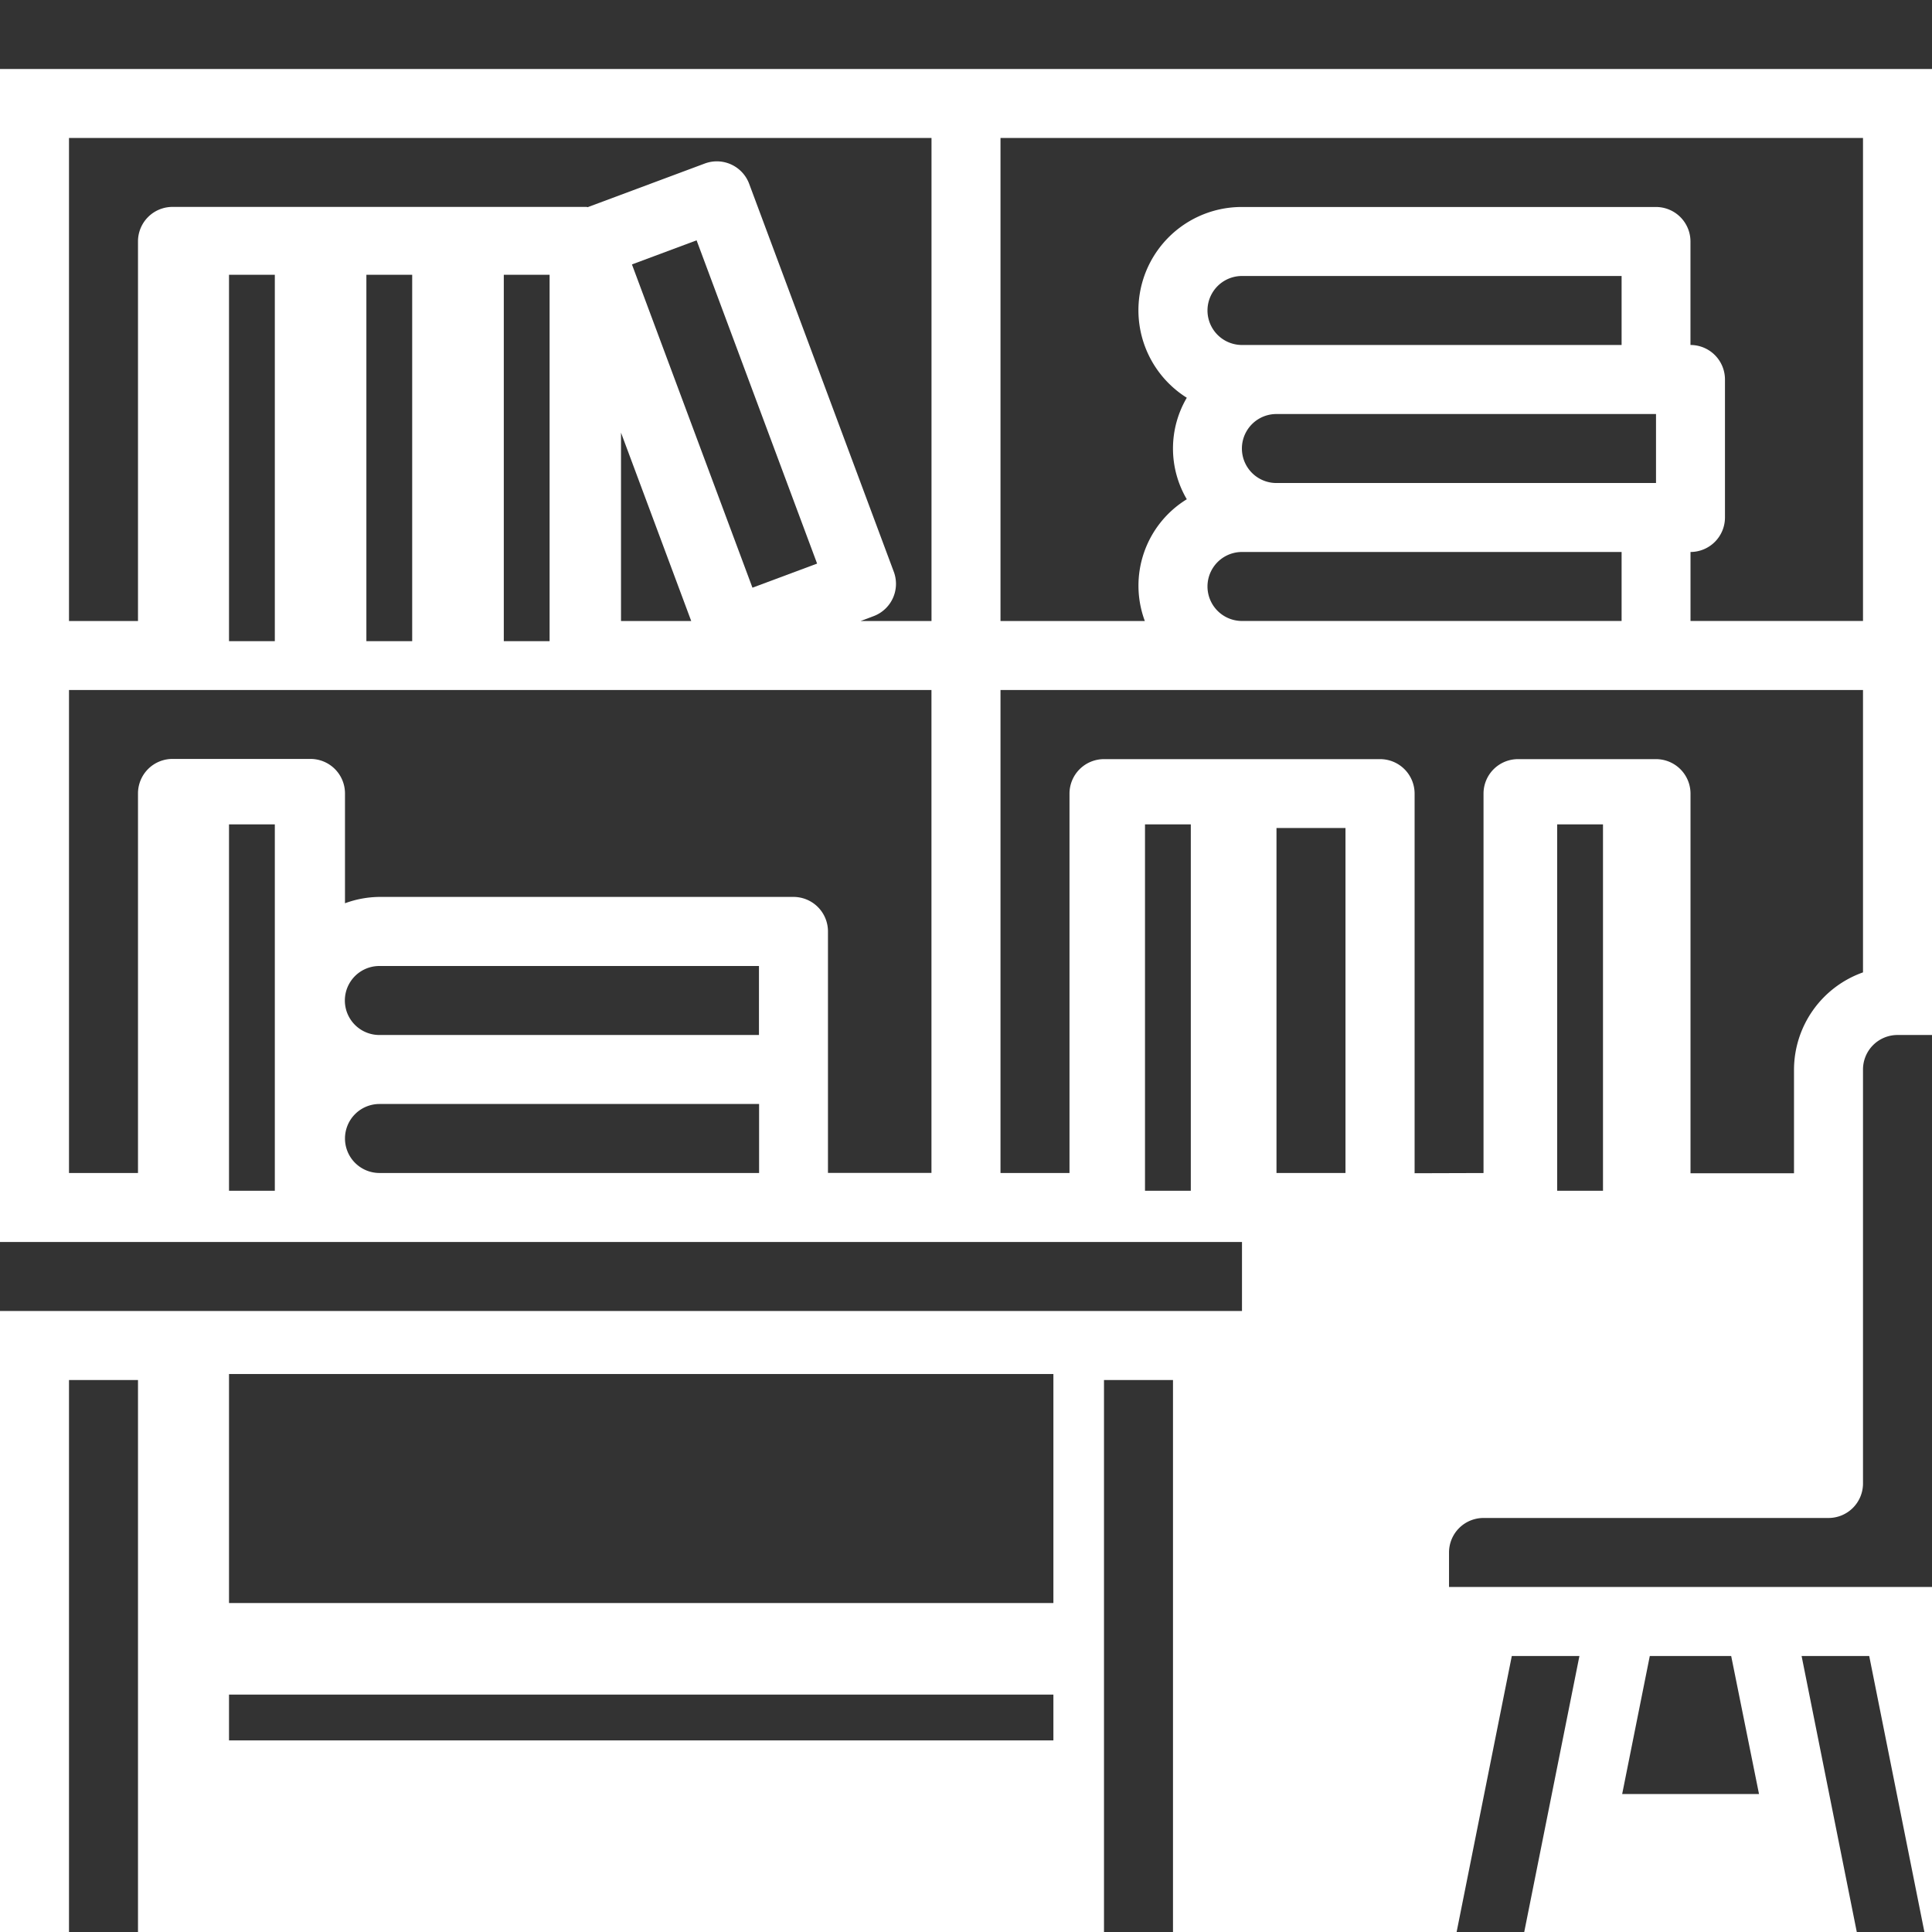
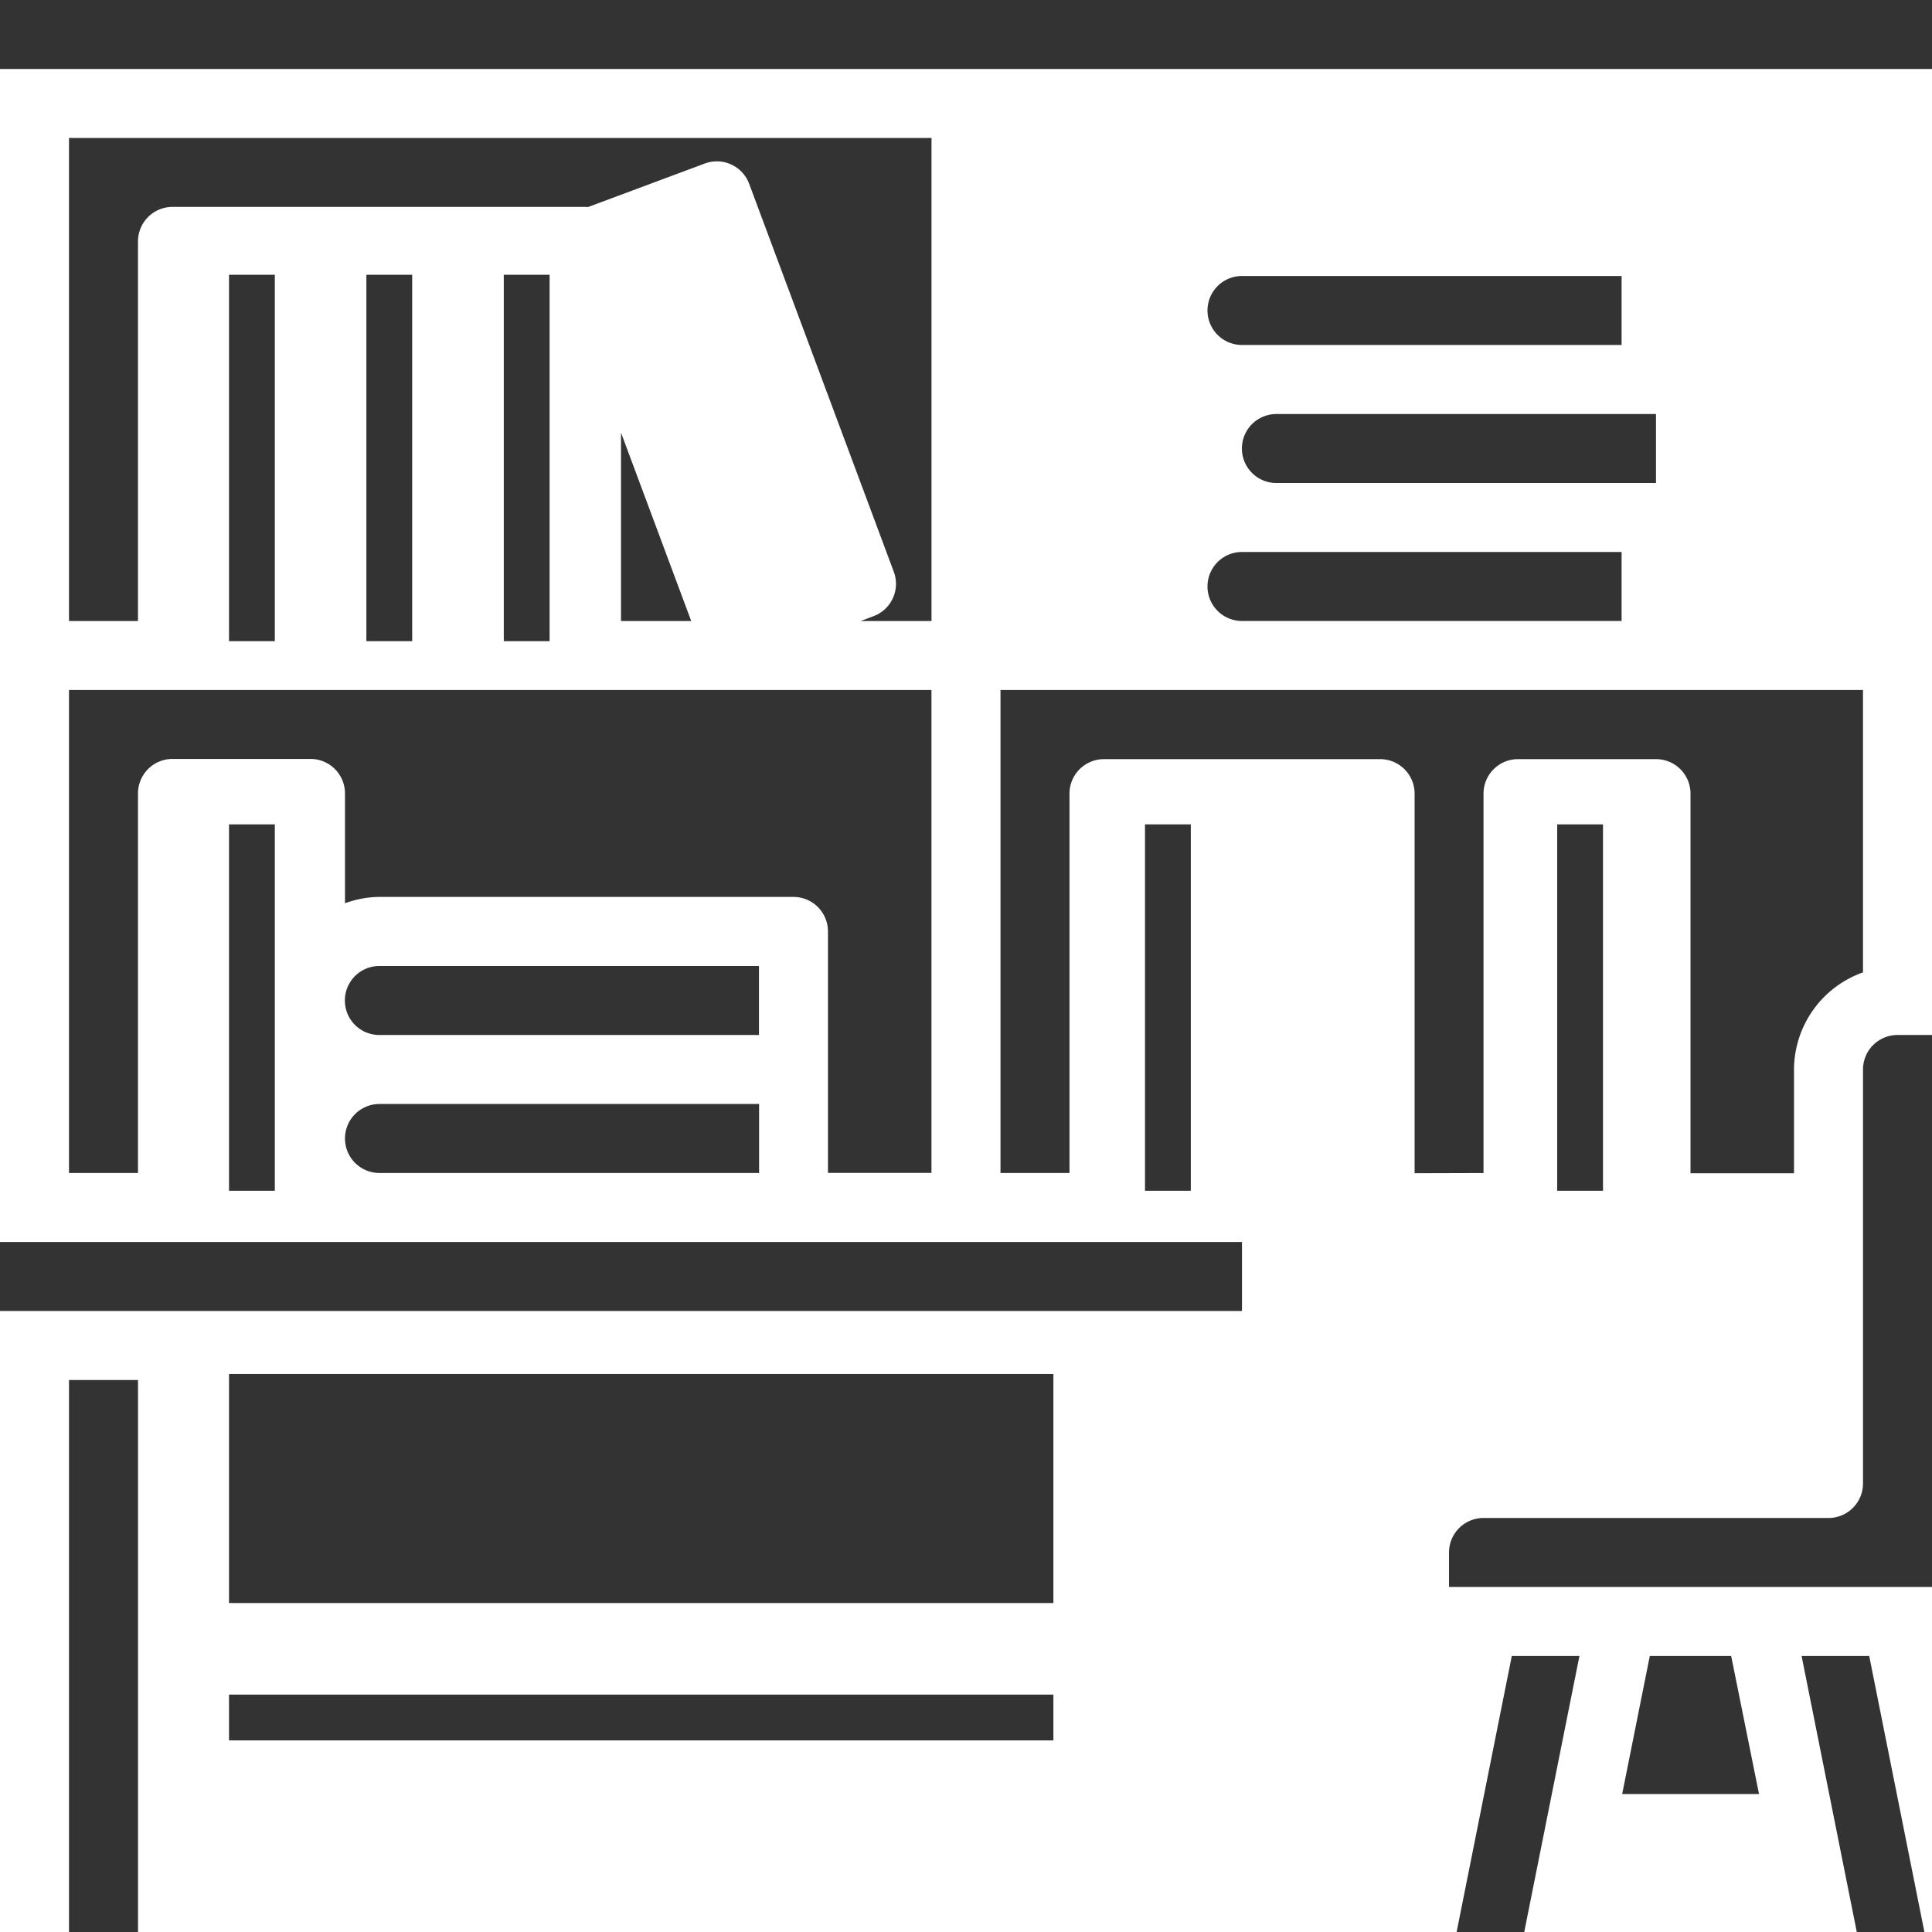
<svg xmlns="http://www.w3.org/2000/svg" id="library" width="46.314" height="46.314" viewBox="0 0 46.314 46.314">
  <rect id="Rectangle_821" data-name="Rectangle 821" width="1.098" height="8.783" transform="translate(12.077 6.587)" fill="#333" />
  <path id="Path_291" data-name="Path 291" d="M22,21.056h1.683L22,16.541Z" transform="translate(-7.113 -6.169)" fill="#333" />
  <path id="Path_292" data-name="Path 292" d="M14,36.827a.827.827,0,0,0,.827.827h9.1V36h-9.1A.827.827,0,0,0,14,36.827Z" transform="translate(-5.73 -9.535)" fill="#333" />
  <path id="Path_293" data-name="Path 293" d="M6,35.579H7.654v-9.1a.827.827,0,0,1,.827-.827h3.308a.827.827,0,0,1,.827.827v2.633a2.453,2.453,0,0,1,.827-.152h9.924a.827.827,0,0,1,.827.827v5.789h2.481V24H6Z" transform="translate(-4.346 -7.459)" fill="#333" />
  <path id="Path_294" data-name="Path 294" d="M23.924,32h-9.1a.827.827,0,1,0,0,1.654h9.1Z" transform="translate(-5.73 -8.843)" fill="#333" />
-   <rect id="Rectangle_822" data-name="Rectangle 822" width="1.654" height="8.27" transform="translate(15.149 6.339) rotate(-20.445)" fill="#333" />
  <rect id="Rectangle_823" data-name="Rectangle 823" width="1.098" height="8.783" transform="translate(8.783 6.587)" fill="#333" />
  <rect id="Rectangle_824" data-name="Rectangle 824" width="19.762" height="5.49" transform="translate(5.49 32.938)" fill="#333" />
  <path id="Path_295" data-name="Path 295" d="M25.286,19.463l-.31.116h1.7V8H6V19.579H7.654v-9.1a.827.827,0,0,1,.827-.827h9.924c.011,0,.019.006.03.006l2.806-1.046a.827.827,0,0,1,1.064.486l3.467,9.3A.827.827,0,0,1,25.286,19.463Z" transform="translate(-4.346 -4.692)" fill="#333" />
  <path id="Path_296" data-name="Path 296" d="M6,57.233H7.654V44H6Z" transform="translate(-4.346 -10.918)" fill="#333" />
  <rect id="Rectangle_825" data-name="Rectangle 825" width="19.762" height="1.098" transform="translate(5.49 40.623)" fill="#333" />
  <path id="Path_297" data-name="Path 297" d="M23.022,40H4v1.654H33.773V40H23.022Z" transform="translate(-4 -10.227)" fill="#333" />
-   <path id="Path_298" data-name="Path 298" d="M36,50.616v6.616h1.654V44H36Z" transform="translate(-9.535 -10.918)" fill="#333" />
  <rect id="Rectangle_826" data-name="Rectangle 826" width="1.098" height="8.783" transform="translate(5.49 6.587)" fill="#333" />
  <path id="Path_299" data-name="Path 299" d="M46.22,58.616h1.621L49.164,52H47.543Z" transform="translate(-11.302 -12.302)" fill="#333" />
  <rect id="Rectangle_827" data-name="Rectangle 827" width="1.098" height="8.783" transform="translate(37.329 19.762)" fill="#333" />
  <path id="Path_300" data-name="Path 300" d="M51.682,52l-.662,3.308H54.3L53.633,52Z" transform="translate(-12.133 -12.302)" fill="#333" />
  <path id="Path_301" data-name="Path 301" d="M4,4V5.654H50.314V4Z" transform="translate(-4 -4)" fill="#333" />
  <rect id="Rectangle_828" data-name="Rectangle 828" width="1.098" height="8.783" transform="translate(5.49 19.762)" fill="#333" />
  <path id="Path_302" data-name="Path 302" d="M55.924,34.827v9.924a.827.827,0,0,1-.827.827h-8.27a.827.827,0,0,0-.827.827v.827H57.579V34h-.827A.827.827,0,0,0,55.924,34.827Z" transform="translate(-11.264 -9.189)" fill="#333" />
  <path id="Path_303" data-name="Path 303" d="M56.22,52l1.323,6.616h1.621L57.841,52Z" transform="translate(-13.032 -12.302)" fill="#333" />
  <path id="Path_304" data-name="Path 304" d="M48.714,16h-9.1a.827.827,0,0,0,0,1.654h9.1ZM44.579,34.195V25.1a.827.827,0,0,1,.827-.827h3.308a.827.827,0,0,1,.827.827v9.1h2.481V31.714a2.481,2.481,0,0,1,1.654-2.329V22.616H33V34.195h1.654V25.1a.827.827,0,0,1,.827-.827H42.1a.827.827,0,0,1,.827.827v9.1Z" transform="translate(-9.016 -6.075)" fill="#333" />
-   <path id="Path_305" data-name="Path 305" d="M41,36.27h1.654V28H41Z" transform="translate(-10.4 -8.151)" fill="#333" />
+   <path id="Path_305" data-name="Path 305" d="M41,36.27h1.654H41Z" transform="translate(-10.4 -8.151)" fill="#333" />
  <rect id="Rectangle_829" data-name="Rectangle 829" width="1.098" height="8.783" transform="translate(27.448 19.762)" fill="#333" />
-   <path id="Path_306" data-name="Path 306" d="M49.541,17.924v1.654h4.135V8H33V19.579h3.46a2.431,2.431,0,0,1,1.006-2.919,2.4,2.4,0,0,1,0-2.433,2.476,2.476,0,0,1,1.323-4.573h9.924a.827.827,0,0,1,.827.827v2.481a.827.827,0,0,1,.827.827V17.1A.827.827,0,0,1,49.541,17.924Z" transform="translate(-9.016 -4.692)" fill="#333" />
  <path id="Path_307" data-name="Path 307" d="M39.827,13.654h9.1V12h-9.1a.827.827,0,1,0,0,1.654Zm0,6.616h9.1V18.616h-9.1a.827.827,0,1,0,0,1.654Z" transform="translate(-10.054 -5.384)" fill="#333" />
</svg>